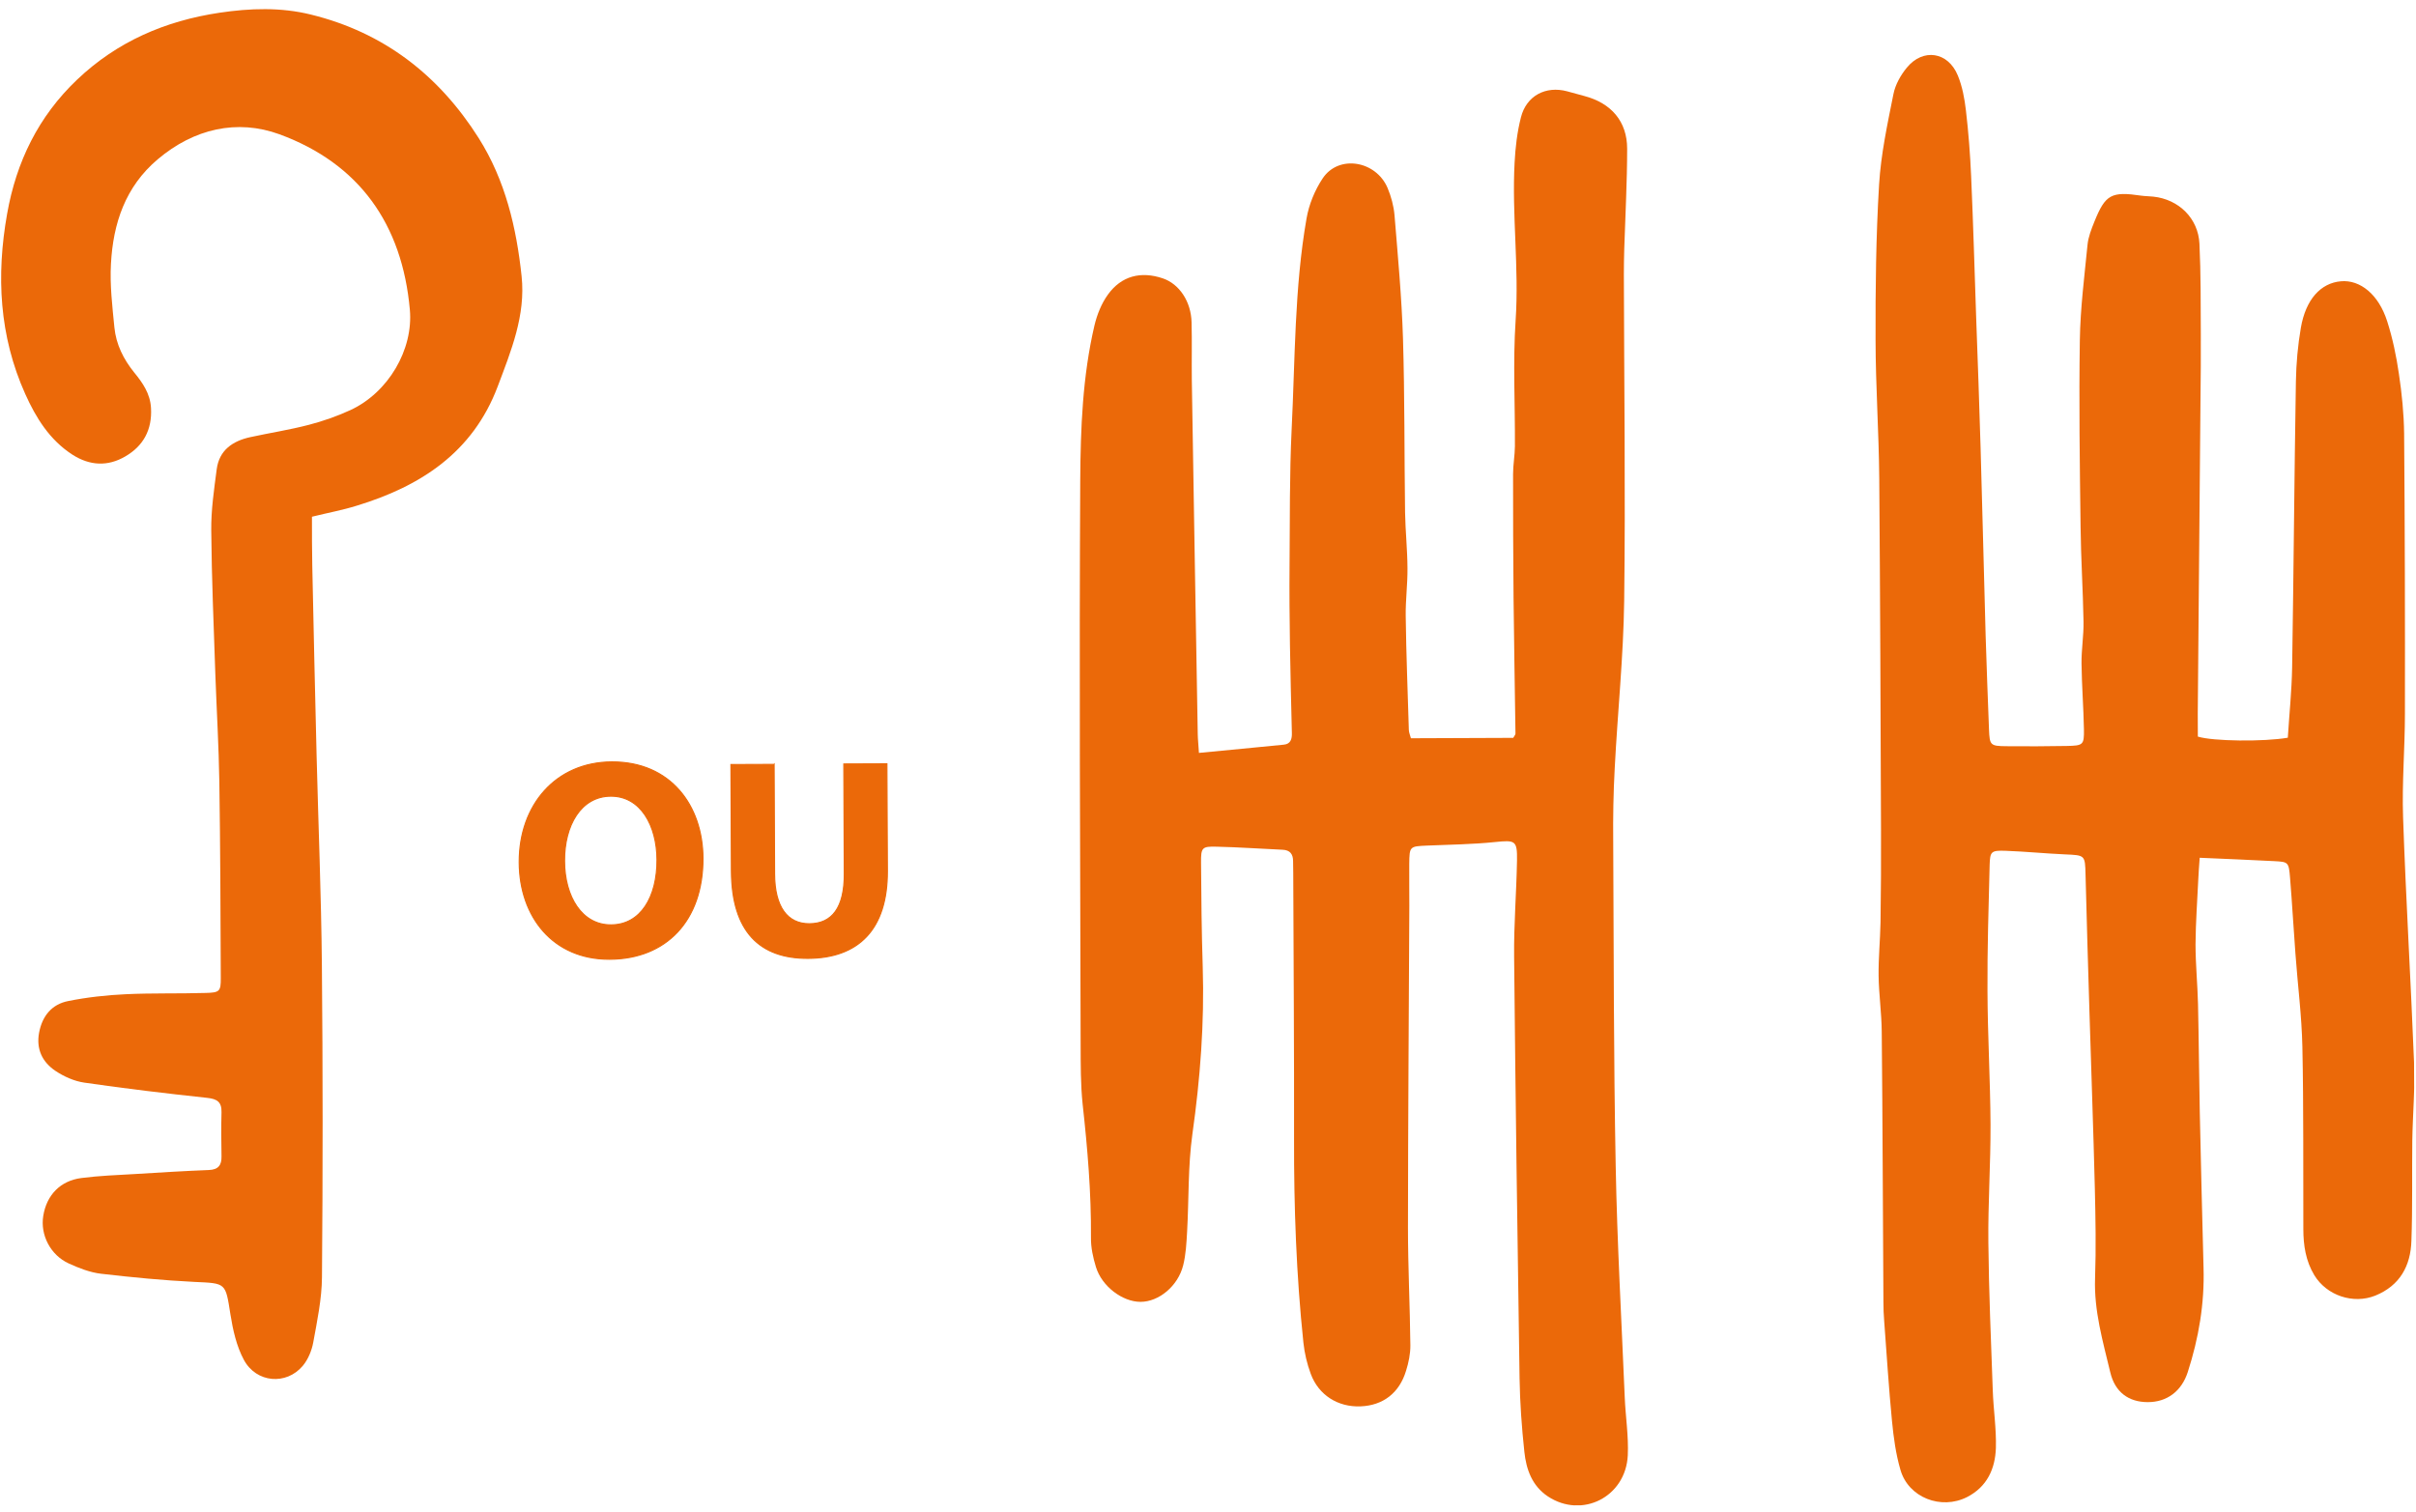
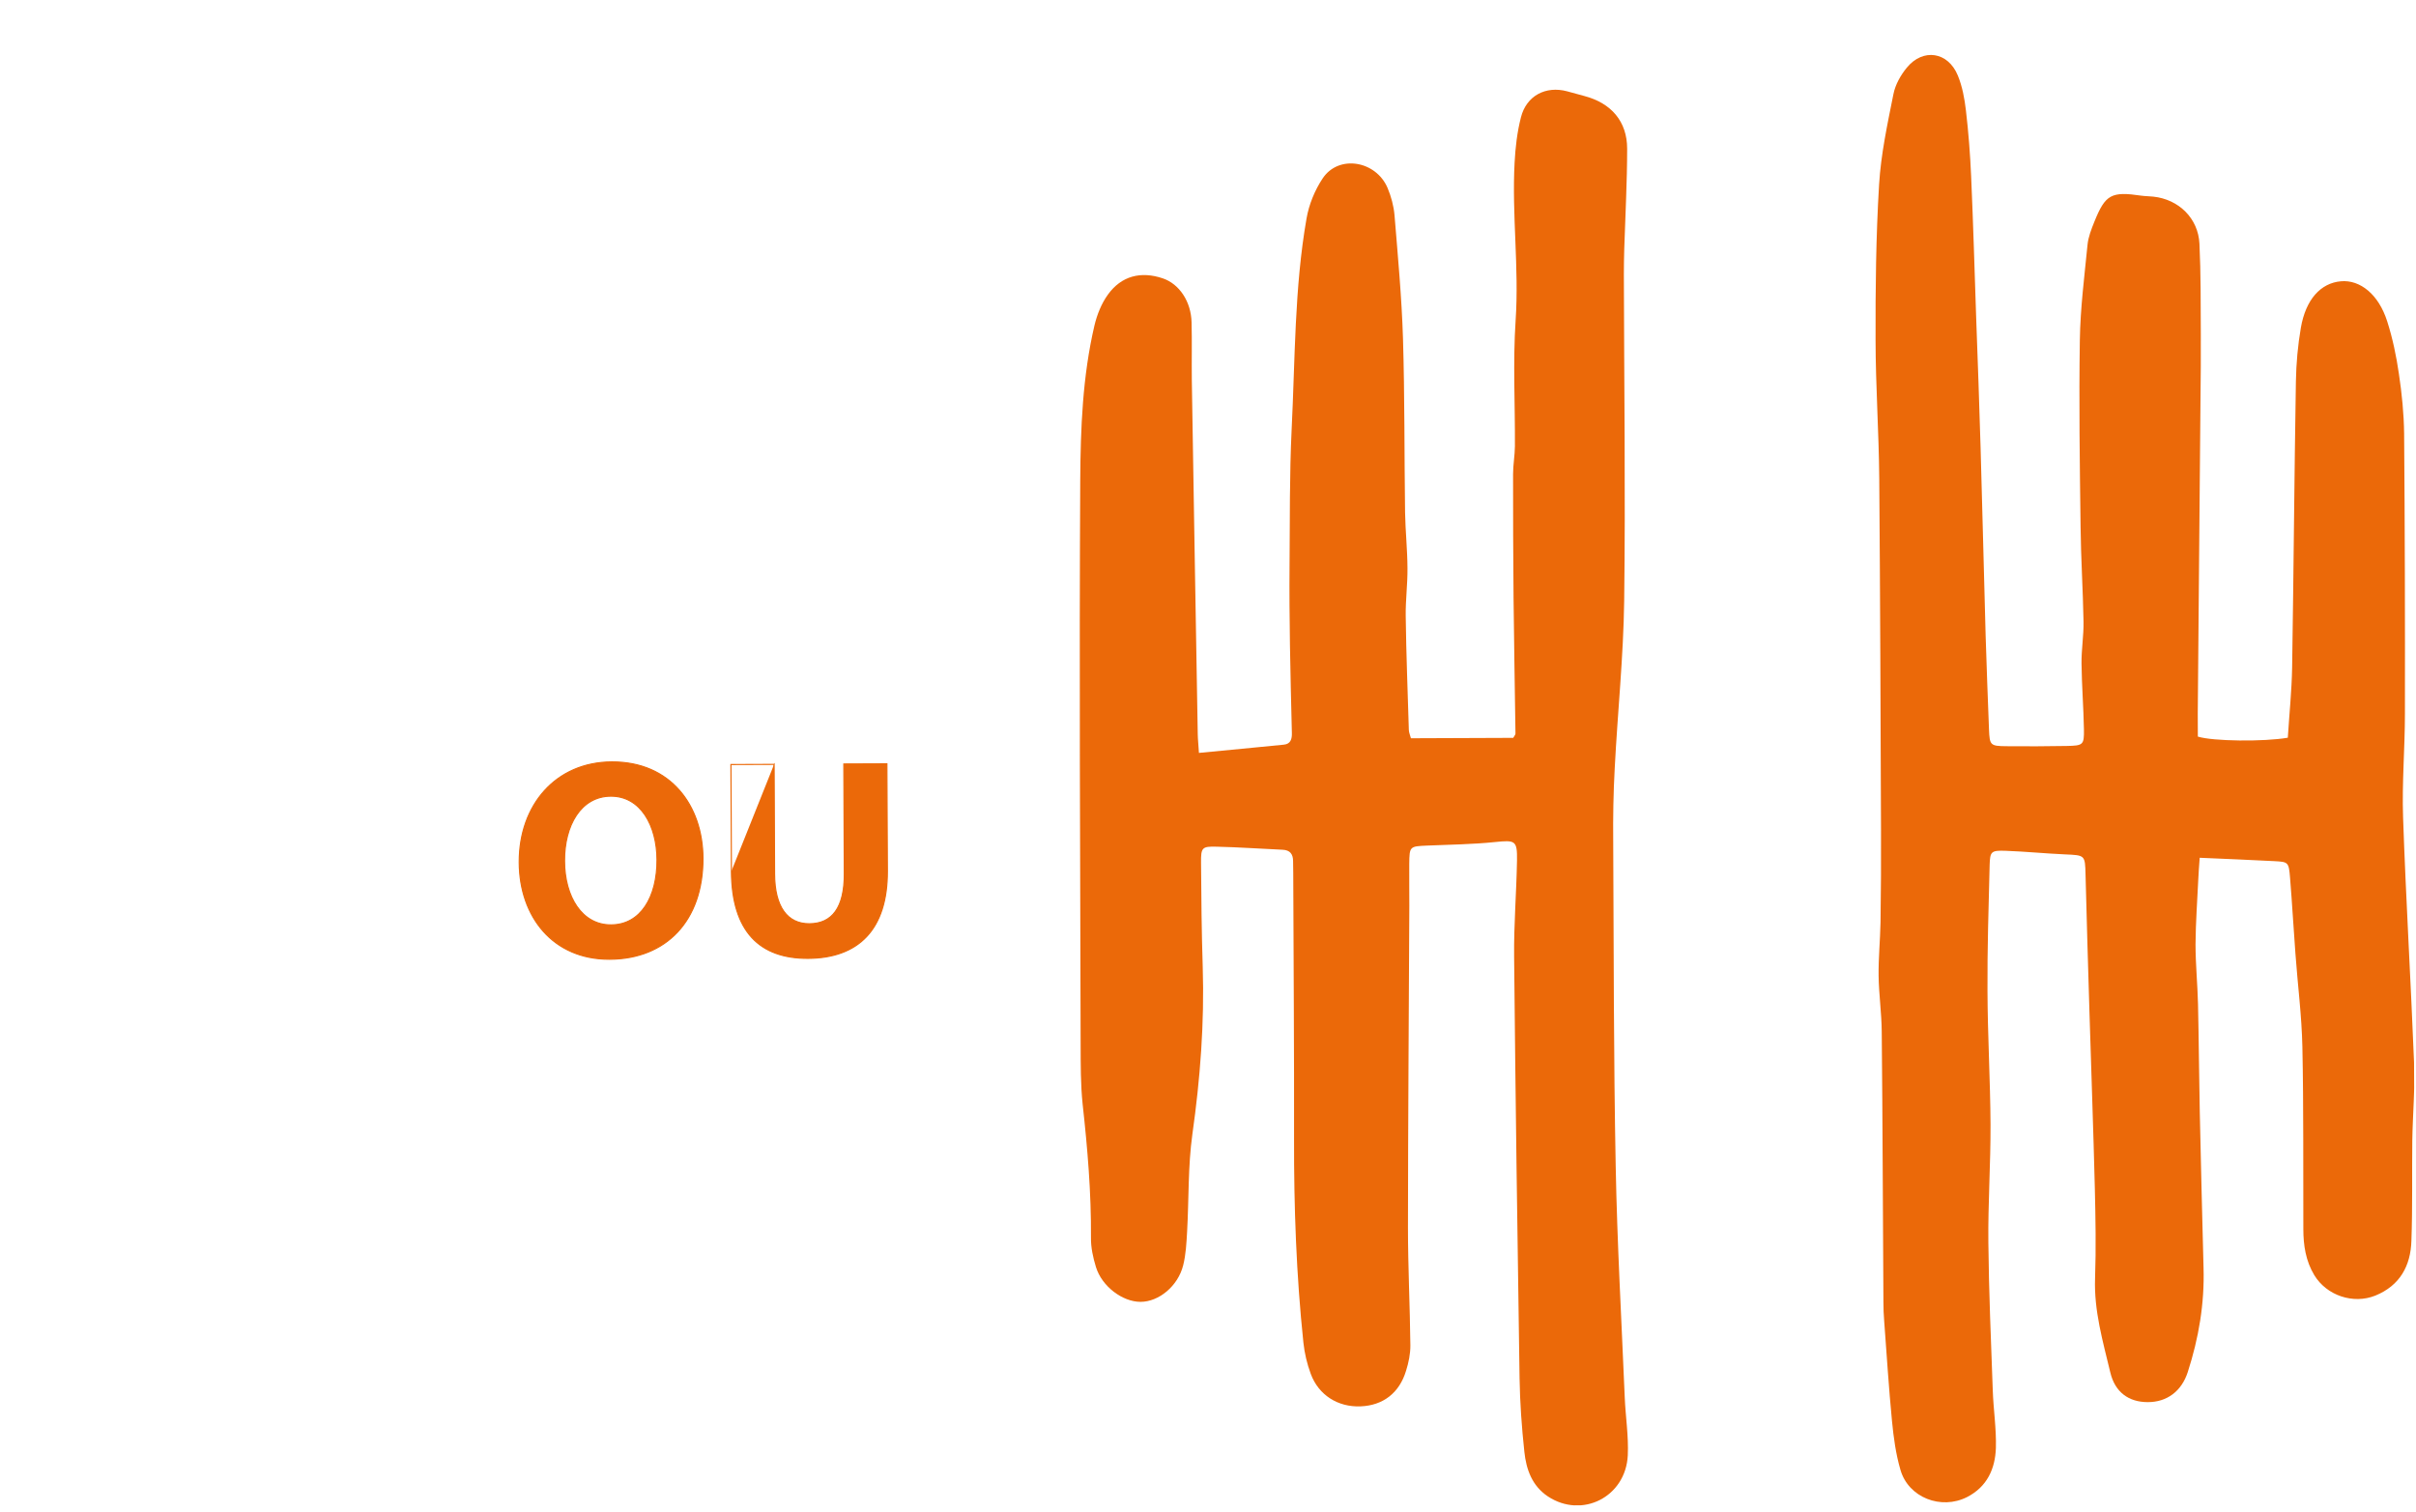
<svg xmlns="http://www.w3.org/2000/svg" id="Calque_1" data-name="Calque 1" viewBox="0 0 301.58 188.78">
  <defs>
    <style>
      .cls-1 {
        stroke: #eb6909;
        stroke-miterlimit: 10;
        stroke-width: .14px;
      }

      .cls-1, .cls-2 {
        fill: none;
      }

      .cls-3 {
        fill: #eb6909;
      }

      .cls-4 {
        clip-path: url(#clippath);
      }
    </style>
    <clipPath id="clippath">
      <rect class="cls-2" x=".4" y=".64" width="300.78" height="187.5" transform="translate(-.4 .64) rotate(-.24)" />
    </clipPath>
  </defs>
  <g class="cls-4">
    <path class="cls-3" d="M149.63,94.01c3.7-.36,7.16-.68,10.62-1.03.87-.08,1.03-.73,1.01-1.45-.08-3.66-.19-7.32-.24-10.98-.05-3.32-.08-6.64-.05-9.96.05-5.66-.01-11.32.26-16.97.44-8.79.34-17.64,1.86-26.34.3-1.74,1.03-3.53,2.01-5,2-3.02,6.67-2.22,8.11,1.2.44,1.05.76,2.23.86,3.37.42,5.13.9,10.27,1.06,15.41.22,7.24.16,14.49.26,21.73.04,2.32.29,4.64.3,6.97.02,1.99-.25,3.98-.22,5.97.06,4.74.25,9.48.39,14.21.01.32.15.63.26,1.04l12.77-.05c.13-.24.28-.39.28-.53-.08-5.65-.18-11.3-.24-16.95-.05-5.15-.06-10.3-.06-15.46,0-1.16.22-2.32.23-3.47.03-5.25-.26-10.51.09-15.74.44-6.57-.48-13.12-.13-19.67.1-1.9.32-3.81.79-5.65.68-2.71,3.1-3.97,5.76-3.26.72.19,1.44.4,2.16.59,3.35.88,5.34,3.17,5.34,6.58,0,4.15-.23,8.32-.36,12.47-.03,1.07-.05,2.16-.05,3.24.03,13.57.21,27.14.04,40.71-.09,6.96-.82,13.93-1.18,20.9-.17,3.07-.22,6.16-.19,9.24.07,13.48.05,26.97.31,40.45.18,9.65.73,19.28,1.13,28.92.1,2.41.49,4.81.38,7.21-.25,5.2-5.71,7.96-9.98,5.13-1.97-1.31-2.7-3.38-2.93-5.56-.33-3.05-.55-6.13-.6-9.2-.27-17.55-.51-35.11-.68-52.66-.04-3.98.29-7.97.36-11.96.04-2.53-.21-2.58-2.75-2.32-2.8.29-5.64.32-8.46.44-2.19.1-2.21.08-2.24,2.29-.02,1.75.02,3.49.01,5.25-.06,13.39-.16,26.78-.17,40.18,0,4.89.25,9.78.3,14.68.01,1.06-.22,2.16-.54,3.18-.84,2.78-2.88,4.33-5.67,4.44-2.82.12-5.25-1.4-6.23-4.07-.46-1.24-.77-2.57-.91-3.87-.89-8.45-1.19-16.92-1.17-25.41.02-11.07-.06-22.15-.1-33.22,0-.5-.01-1-.02-1.49,0-.9-.38-1.4-1.32-1.44-2.74-.12-5.48-.32-8.22-.38-1.83-.05-1.97.1-1.95,2.01.03,4.33.07,8.66.21,12.99.22,7.01-.31,13.94-1.29,20.89-.56,4.01-.43,8.12-.66,12.19-.08,1.41-.15,2.84-.49,4.19-.65,2.6-3.05,4.56-5.32,4.56-2.26,0-4.83-1.93-5.57-4.35-.36-1.18-.64-2.44-.62-3.67.04-5.59-.43-11.12-1.04-16.66-.26-2.48-.24-4.99-.25-7.49-.06-23.47-.18-46.95-.05-70.42.04-6.47.29-12.99,1.78-19.34.32-1.34.87-2.72,1.67-3.83,1.69-2.35,4.13-2.96,6.87-2.03,2.05.7,3.52,2.89,3.58,5.5.06,2.42,0,4.82.03,7.24.23,14.72.49,29.46.74,44.18.01.65.09,1.31.15,2.36" />
    <path class="cls-3" d="M274.58,107.09c-.08,1.14-.14,1.86-.17,2.59-.13,2.74-.33,5.48-.35,8.22,0,2.49.25,4.98.31,7.47.1,4.49.13,8.99.22,13.49.14,6.48.3,12.97.47,19.45.13,4.46-.6,8.77-1.97,13.01-.77,2.38-2.59,3.76-5,3.75-2.35,0-4.08-1.22-4.67-3.71-.92-3.86-2.05-7.7-1.9-11.77.13-3.74.06-7.49-.03-11.24-.18-7.31-.45-14.62-.67-21.95-.18-5.74-.34-11.47-.49-17.2-.06-2.44-.06-2.41-2.54-2.52-2.49-.11-4.97-.36-7.46-.45-1.78-.06-1.92.09-1.97,1.76-.13,5.24-.3,10.47-.27,15.71.02,5.57.35,11.14.38,16.71.02,4.91-.32,9.81-.27,14.72.06,6.15.33,12.31.55,18.46.08,2.41.46,4.81.39,7.21-.09,2.6-1.1,4.85-3.61,6.13-3.22,1.63-7.3.07-8.3-3.39-.58-1.98-.86-4.05-1.06-6.11-.4-4.13-.66-8.28-.97-12.42-.07-.82-.1-1.66-.1-2.49-.07-11.24-.1-22.48-.21-33.72-.02-2.32-.36-4.64-.39-6.96-.03-2.24.2-4.49.24-6.72.06-3.83.07-7.66.06-11.48-.06-14.65-.1-29.31-.22-43.96-.05-5.74-.45-11.46-.46-17.2-.02-6.48.05-12.98.44-19.44.23-3.79,1.04-7.55,1.79-11.29.23-1.17.9-2.37,1.67-3.3,2.02-2.47,5.15-2,6.37.98.56,1.37.84,2.88,1.01,4.36.32,2.73.53,5.47.65,8.21.26,5.9.43,11.8.63,17.7.19,5.4.4,10.8.55,16.2.23,7.82.41,15.64.63,23.45.12,3.91.27,7.81.42,11.72.08,1.99.16,2.08,2.18,2.1,2.5.03,4.99.01,7.49-.03,2.09-.04,2.21-.12,2.18-2.08-.05-2.74-.27-5.48-.3-8.22-.02-1.75.28-3.48.25-5.22-.07-3.98-.33-7.96-.37-11.93-.1-7.74-.21-15.49-.09-23.23.06-3.97.57-7.94.96-11.91.1-.98.48-1.94.85-2.86,1.38-3.43,2.12-3.81,5.87-3.26.49.07.99.06,1.5.12,3.17.34,5.6,2.71,5.75,5.88.18,3.73.15,7.46.17,11.2.02,2.75-.01,5.5-.04,8.24-.11,13.06-.23,26.13-.34,39.19,0,.98,0,1.98.01,2.91,1.87.59,8.24.66,11.23.14.18-2.89.49-5.85.54-8.81.19-11.9.27-23.79.47-35.69.04-2.24.24-4.49.62-6.69.61-3.54,2.48-5.58,4.99-5.8,2.41-.22,4.72,1.64,5.79,5.01.68,2.13,1.14,4.35,1.46,6.56.37,2.47.62,4.97.65,7.45.09,11.65.12,23.31.1,34.96,0,4.32-.38,8.65-.23,12.96.35,10.22.97,20.43,1.37,30.65.13,3.23-.17,6.47-.22,9.72-.05,4.15.04,8.32-.11,12.48-.09,3.13-1.43,5.61-4.51,6.86-2.75,1.1-6.06,0-7.61-2.55-1.07-1.77-1.37-3.73-1.37-5.76-.03-7.57.04-15.15-.12-22.73-.08-3.89-.59-7.79-.87-11.68-.24-3.15-.41-6.3-.67-9.45-.16-1.96-.21-1.99-2-2.08-2.98-.16-5.97-.27-9.27-.42" />
-     <path class="cls-3" d="M38.94,64.52c0,2.14,0,4.14.04,6.12.17,7.9.34,15.81.54,23.71.22,8.74.58,17.46.66,26.2.12,12.97.12,25.95.01,38.92-.02,2.72-.6,5.45-1.09,8.15-.19,1.02-.64,2.12-1.3,2.91-2.05,2.45-5.8,2.16-7.36-.74-.92-1.71-1.37-3.74-1.68-5.69-.62-3.96-.53-3.86-4.48-4.04-3.89-.19-7.79-.57-11.67-1.02-1.37-.16-2.75-.7-4.02-1.28-2.3-1.05-3.58-3.57-3.19-5.95.42-2.59,2.12-4.38,4.75-4.72,2.22-.29,4.47-.37,6.7-.5,3.07-.19,6.14-.38,9.21-.5,1.18-.04,1.62-.6,1.59-1.72-.03-1.83-.05-3.66,0-5.5.03-1.28-.55-1.66-1.79-1.79-5.11-.55-10.24-1.16-15.32-1.9-1.27-.18-2.58-.77-3.65-1.49-1.6-1.09-2.39-2.68-2.01-4.75.4-2.11,1.6-3.55,3.64-3.95,2.35-.47,4.76-.74,7.16-.85,3.33-.16,6.66-.06,9.99-.16,1.75-.04,1.9-.2,1.89-1.87-.03-8.16-.06-16.32-.18-24.48-.07-4.48-.34-8.97-.5-13.45-.2-5.98-.46-11.97-.51-17.95-.03-2.54.35-5.09.68-7.63.31-2.39,1.99-3.54,4.2-4.02,2.44-.53,4.91-.91,7.32-1.54,1.76-.46,3.5-1.07,5.16-1.83,4.74-2.19,7.88-7.56,7.43-12.54-.95-10.67-6.31-18.24-16.27-21.9-5.28-1.93-10.68-.71-15.2,3.12-4.05,3.42-5.57,8.01-5.84,13.05-.15,2.63.17,5.31.43,7.95.21,2.11,1.13,3.96,2.48,5.63,1.05,1.28,1.99,2.63,2.09,4.43.15,2.7-.94,4.72-3.21,6.04-2.19,1.28-4.43,1.17-6.6-.22-2.85-1.84-4.56-4.61-5.89-7.58C-.1,41.96-.48,34.4.89,26.69c1.15-6.5,3.91-12.16,8.73-16.74C14.62,5.19,20.63,2.6,27.4,1.59c3.82-.57,7.66-.7,11.41.23,9.1,2.23,15.98,7.57,20.95,15.43,3.32,5.27,4.71,11.18,5.35,17.25.52,4.87-1.32,9.33-2.99,13.77-3.11,8.23-9.62,12.45-17.62,14.88-1.73.54-3.53.87-5.56,1.37" />
    <path class="cls-3" d="M76.08,119.77c-7.04.03-11.24-5.29-11.27-12.09-.03-7.15,4.55-12.52,11.56-12.55,7.33-.03,11.35,5.44,11.38,12.02.03,7.86-4.65,12.59-11.62,12.62h-.04ZM76.31,115.48c3.65-.02,5.72-3.46,5.7-8.13-.02-4.28-2.05-7.96-5.77-7.94-3.72.02-5.79,3.64-5.77,8.1.02,4.49,2.19,7.99,5.8,7.97h.04Z" />
    <path class="cls-1" d="M76.08,119.77c-7.04.03-11.24-5.29-11.27-12.09-.03-7.15,4.55-12.52,11.56-12.55,7.33-.03,11.35,5.44,11.38,12.02.03,7.86-4.65,12.59-11.62,12.62h-.04ZM76.31,115.48c3.65-.02,5.72-3.46,5.7-8.13-.02-4.28-2.05-7.96-5.77-7.94-3.72.02-5.79,3.64-5.77,8.1.02,4.49,2.19,7.99,5.8,7.97h.04Z" />
-     <path class="cls-3" d="M96.63,95.43l.06,13.7c.02,4.14,1.62,6.22,4.34,6.21,2.83-.01,4.38-2,4.36-6.25l-.06-13.7,5.38-.02.06,13.38c.03,7.36-3.67,10.88-9.9,10.91-6.02.03-9.53-3.32-9.57-10.89l-.06-13.31,5.38-.02Z" />
+     <path class="cls-3" d="M96.63,95.43l.06,13.7c.02,4.14,1.62,6.22,4.34,6.21,2.83-.01,4.38-2,4.36-6.25l-.06-13.7,5.38-.02.06,13.38c.03,7.36-3.67,10.88-9.9,10.91-6.02.03-9.53-3.32-9.57-10.89Z" />
    <path class="cls-1" d="M96.63,95.43l.06,13.7c.02,4.14,1.62,6.22,4.34,6.21,2.83-.01,4.38-2,4.36-6.25l-.06-13.7,5.38-.02.06,13.38c.03,7.36-3.67,10.88-9.9,10.91-6.02.03-9.53-3.32-9.57-10.89l-.06-13.31,5.38-.02Z" />
  </g>
</svg>